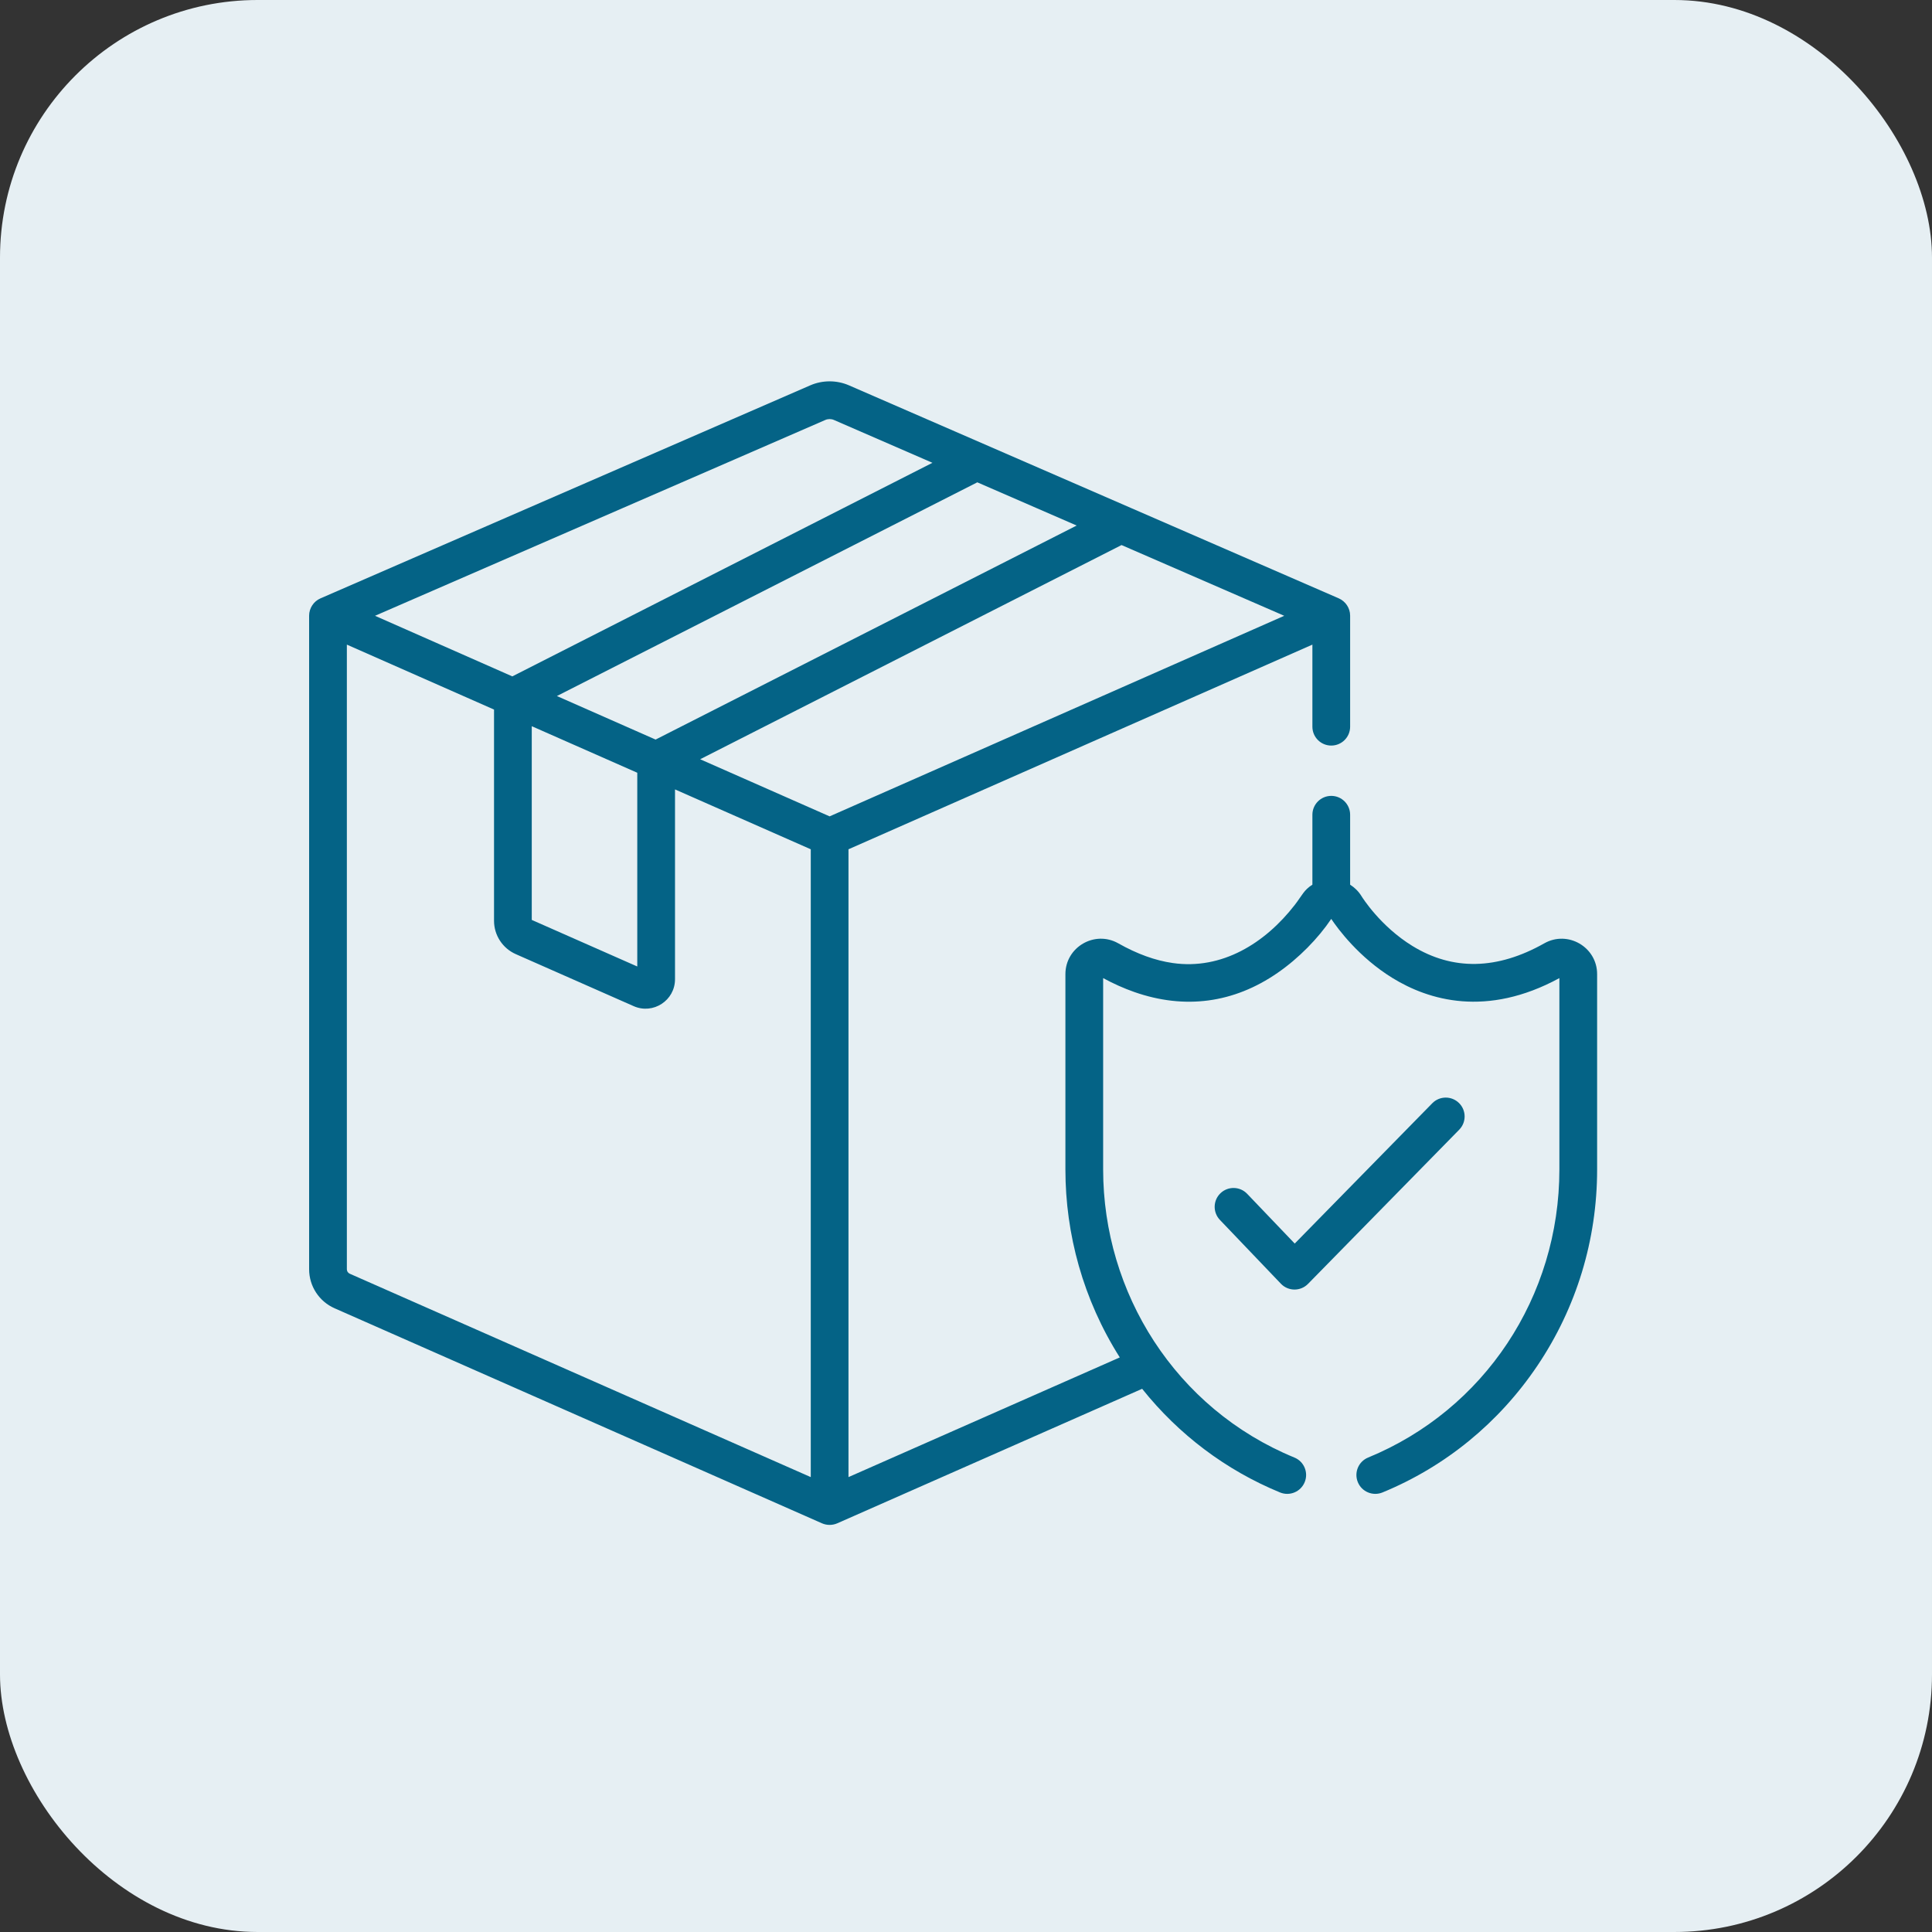
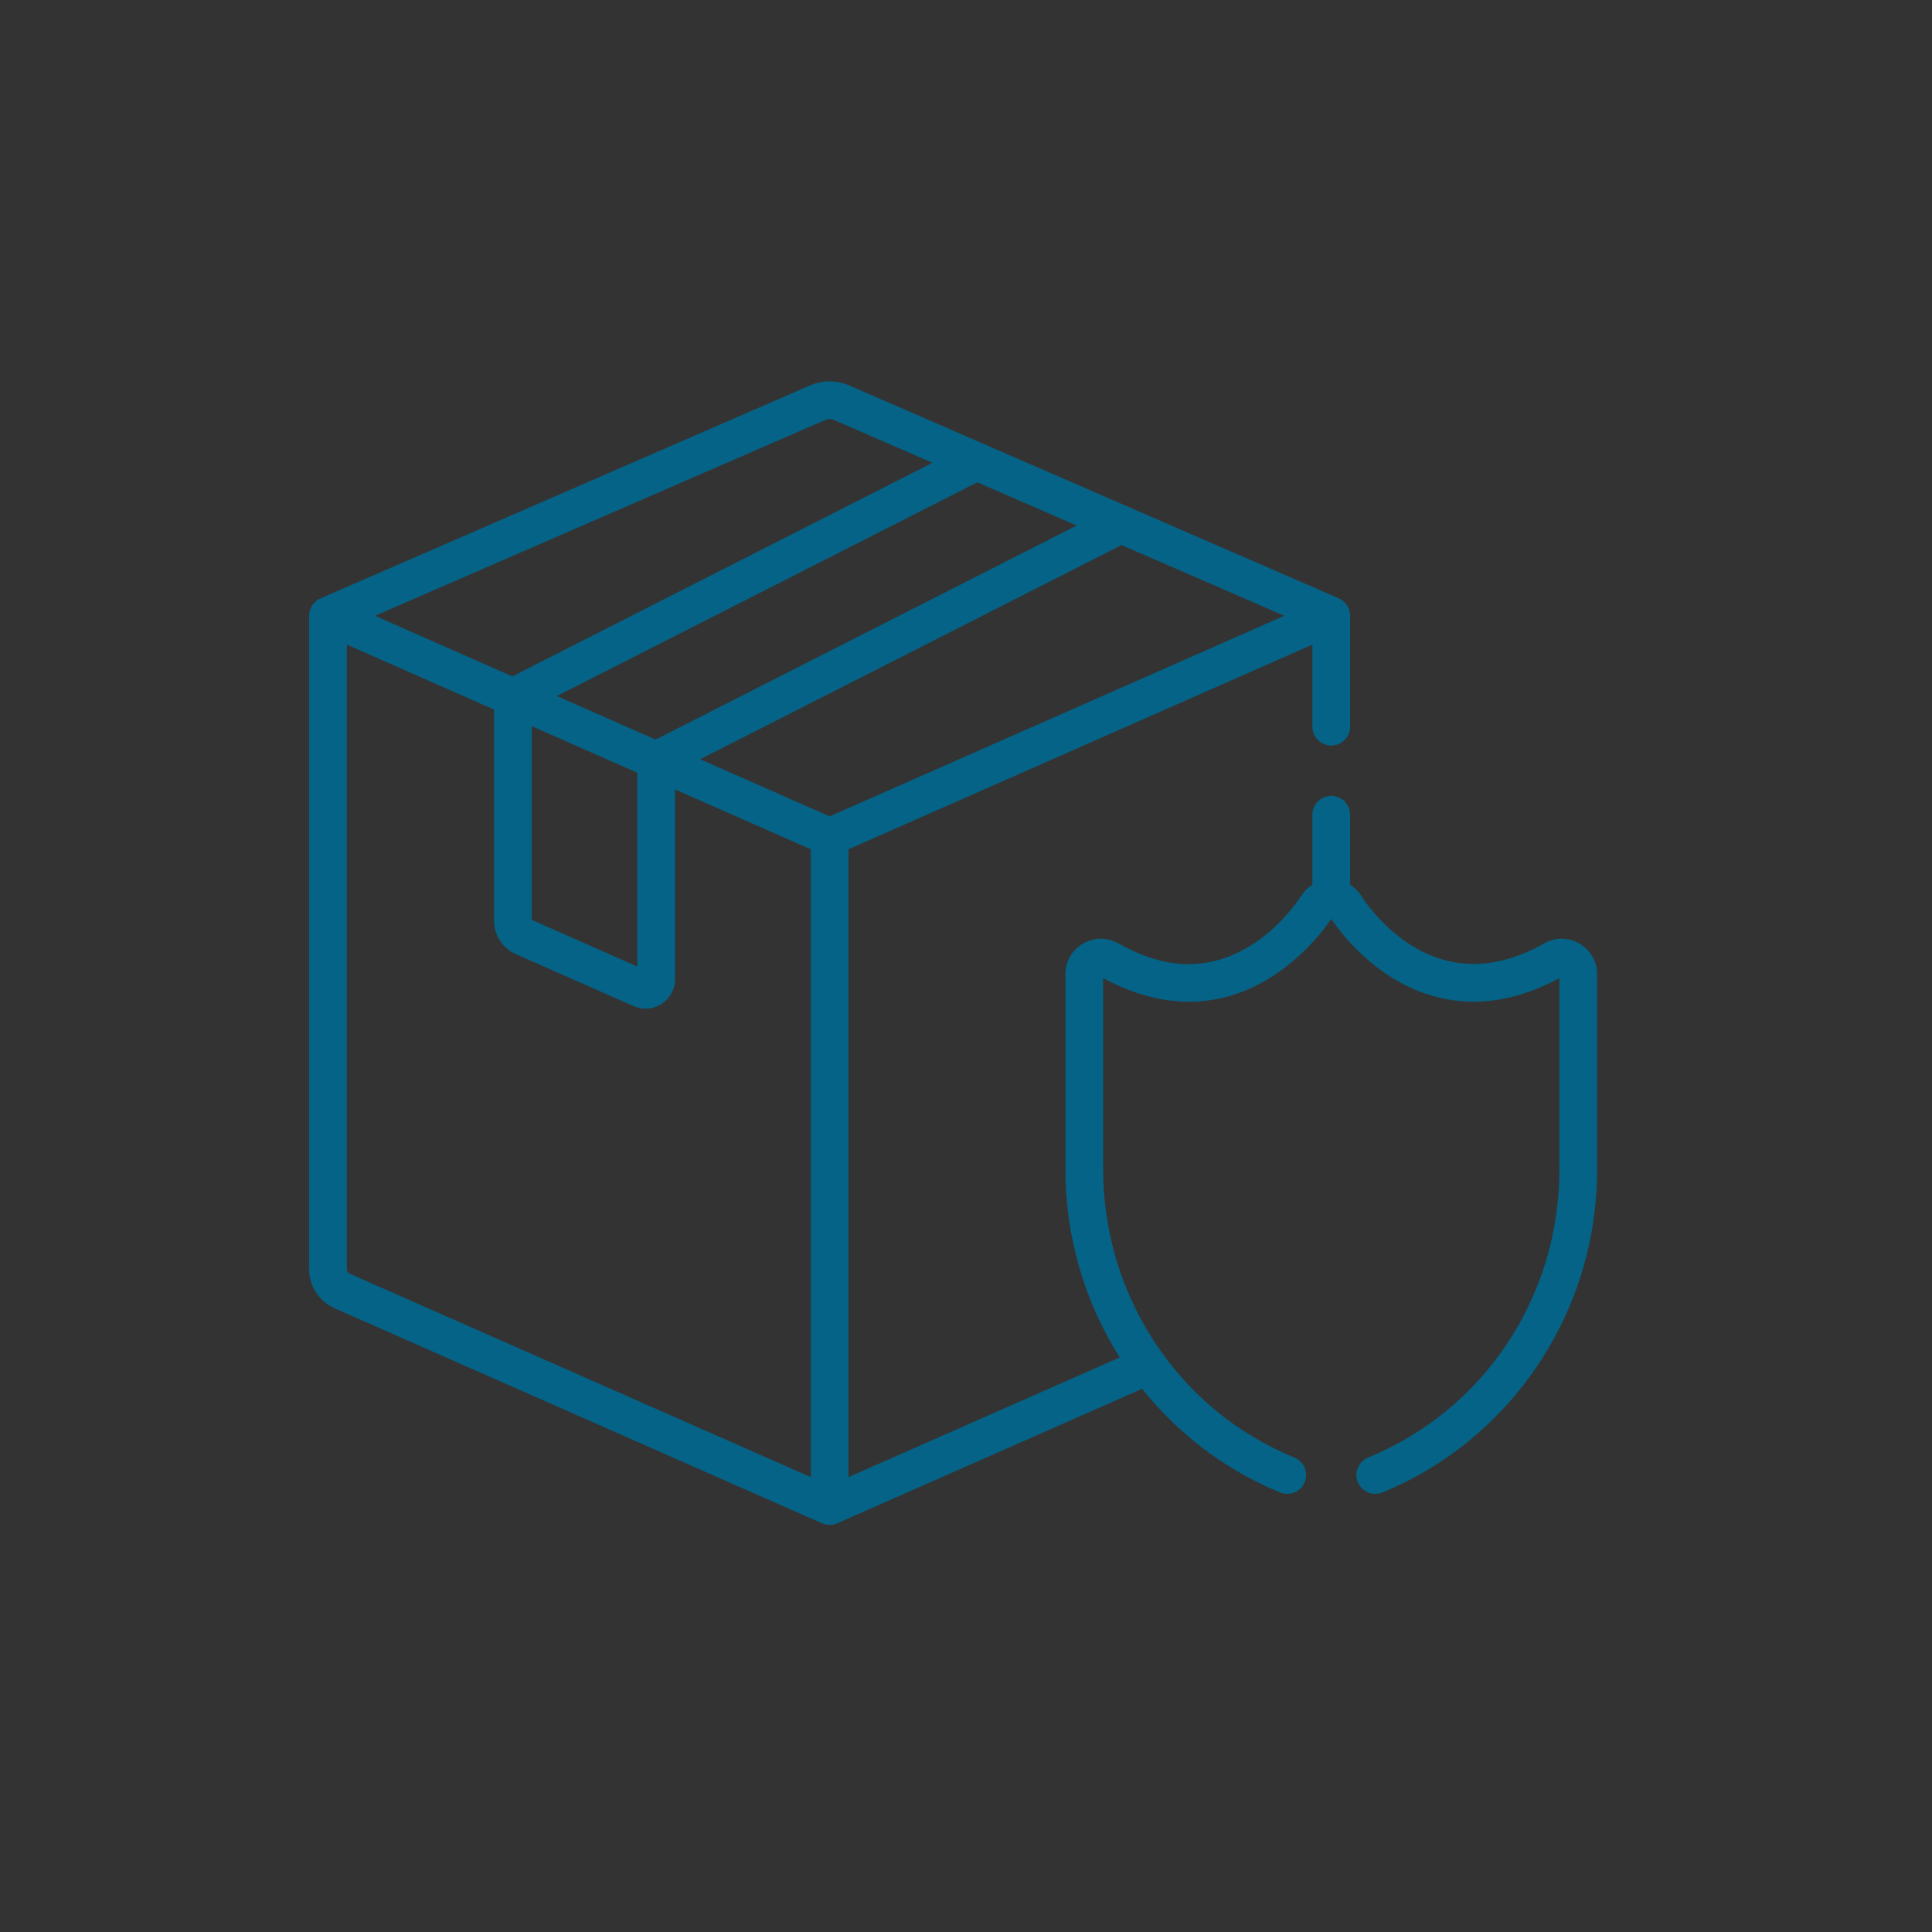
<svg xmlns="http://www.w3.org/2000/svg" width="75" height="75" viewBox="0 0 75 75" fill="none">
  <rect x="0" y="0" width="75" height="75" fill="#333333" stroke="none" />
-   <rect width="75" height="75" rx="10" fill="#E6EFF3" />
-   <path d="M56.637 42.818C56.348 42.535 55.884 42.539 55.601 42.828L50.261 48.275L48.415 46.344C48.136 46.051 47.672 46.041 47.38 46.32C47.087 46.6 47.077 47.063 47.356 47.356L49.724 49.834C50.01 50.133 50.487 50.136 50.777 49.84L56.647 43.854C56.93 43.565 56.926 43.101 56.637 42.818Z" fill="#046386" />
  <path d="M59.949 36.62C58.123 37.651 56.401 37.686 54.831 36.723C53.581 35.956 52.88 34.833 52.853 34.788C52.741 34.606 52.589 34.455 52.412 34.344V31.629C52.412 31.224 52.084 30.896 51.68 30.896C51.275 30.896 50.947 31.224 50.947 31.629V34.343C50.612 34.554 50.559 34.746 50.262 35.13C49.11 36.616 47.435 37.658 45.528 37.385C44.846 37.288 44.142 37.033 43.41 36.619C42.495 36.103 41.359 36.767 41.359 37.816V45.398V45.398C41.359 47.906 42.047 50.448 43.47 52.695L32.938 57.341V32.969L50.947 25.024V28.211C50.947 28.615 51.275 28.943 51.679 28.943C52.084 28.943 52.412 28.615 52.412 28.211V23.9C52.412 23.9 52.412 23.899 52.412 23.899C52.412 23.602 52.23 23.341 51.971 23.228C50.974 22.795 33.928 15.382 32.957 14.959C32.48 14.752 31.932 14.752 31.454 14.959L12.44 23.229C12.176 23.343 12.001 23.61 12 23.898C12 23.899 12 23.899 12 23.899C12 23.899 12 23.9 12 23.9V49.273C12 49.928 12.387 50.521 12.986 50.786L31.91 59.135C32.103 59.22 32.321 59.214 32.502 59.135L44.338 53.913C45.759 55.692 47.59 57.073 49.692 57.937C50.068 58.091 50.495 57.91 50.648 57.537C50.802 57.163 50.623 56.735 50.249 56.582C45.622 54.681 42.825 50.176 42.824 45.4C42.824 45.4 42.824 45.399 42.824 45.398V37.97C43.228 38.189 43.63 38.368 44.031 38.509C45.993 39.197 47.895 38.943 49.598 37.765C50.42 37.197 51.172 36.426 51.679 35.672C51.931 36.049 52.747 37.163 54.066 37.972C55.458 38.826 57.703 39.509 60.535 37.97V45.399C60.535 50.339 57.62 54.729 53.11 56.582C52.736 56.735 52.557 57.163 52.711 57.538C52.865 57.912 53.293 58.09 53.667 57.937C56.11 56.933 58.19 55.231 59.682 53.015C61.198 50.763 62 48.129 62 45.399V37.816C62 36.765 60.862 36.103 59.949 36.62ZM40.218 19.715L41.796 20.401L25.45 28.71C22.51 27.413 22.934 27.601 21.619 27.02L37.939 18.724L40.218 19.715ZM24.739 29.998V37.519L20.643 35.711V28.191L24.739 29.998ZM32.039 16.303C32.145 16.257 32.267 16.257 32.373 16.303L36.197 17.966L19.888 26.257C18.474 25.633 14.8 24.012 14.558 23.905L32.039 16.303ZM31.474 57.341L13.577 49.445C13.509 49.415 13.465 49.348 13.465 49.273V25.024L19.178 27.545V35.744C19.178 36.304 19.509 36.812 20.022 37.039L24.6 39.059C25.355 39.392 26.204 38.839 26.204 38.013V30.645L31.474 32.969V57.341ZM32.206 31.691L27.18 29.474L43.538 21.159L49.854 23.905L32.206 31.691Z" fill="#046386" />
</svg>